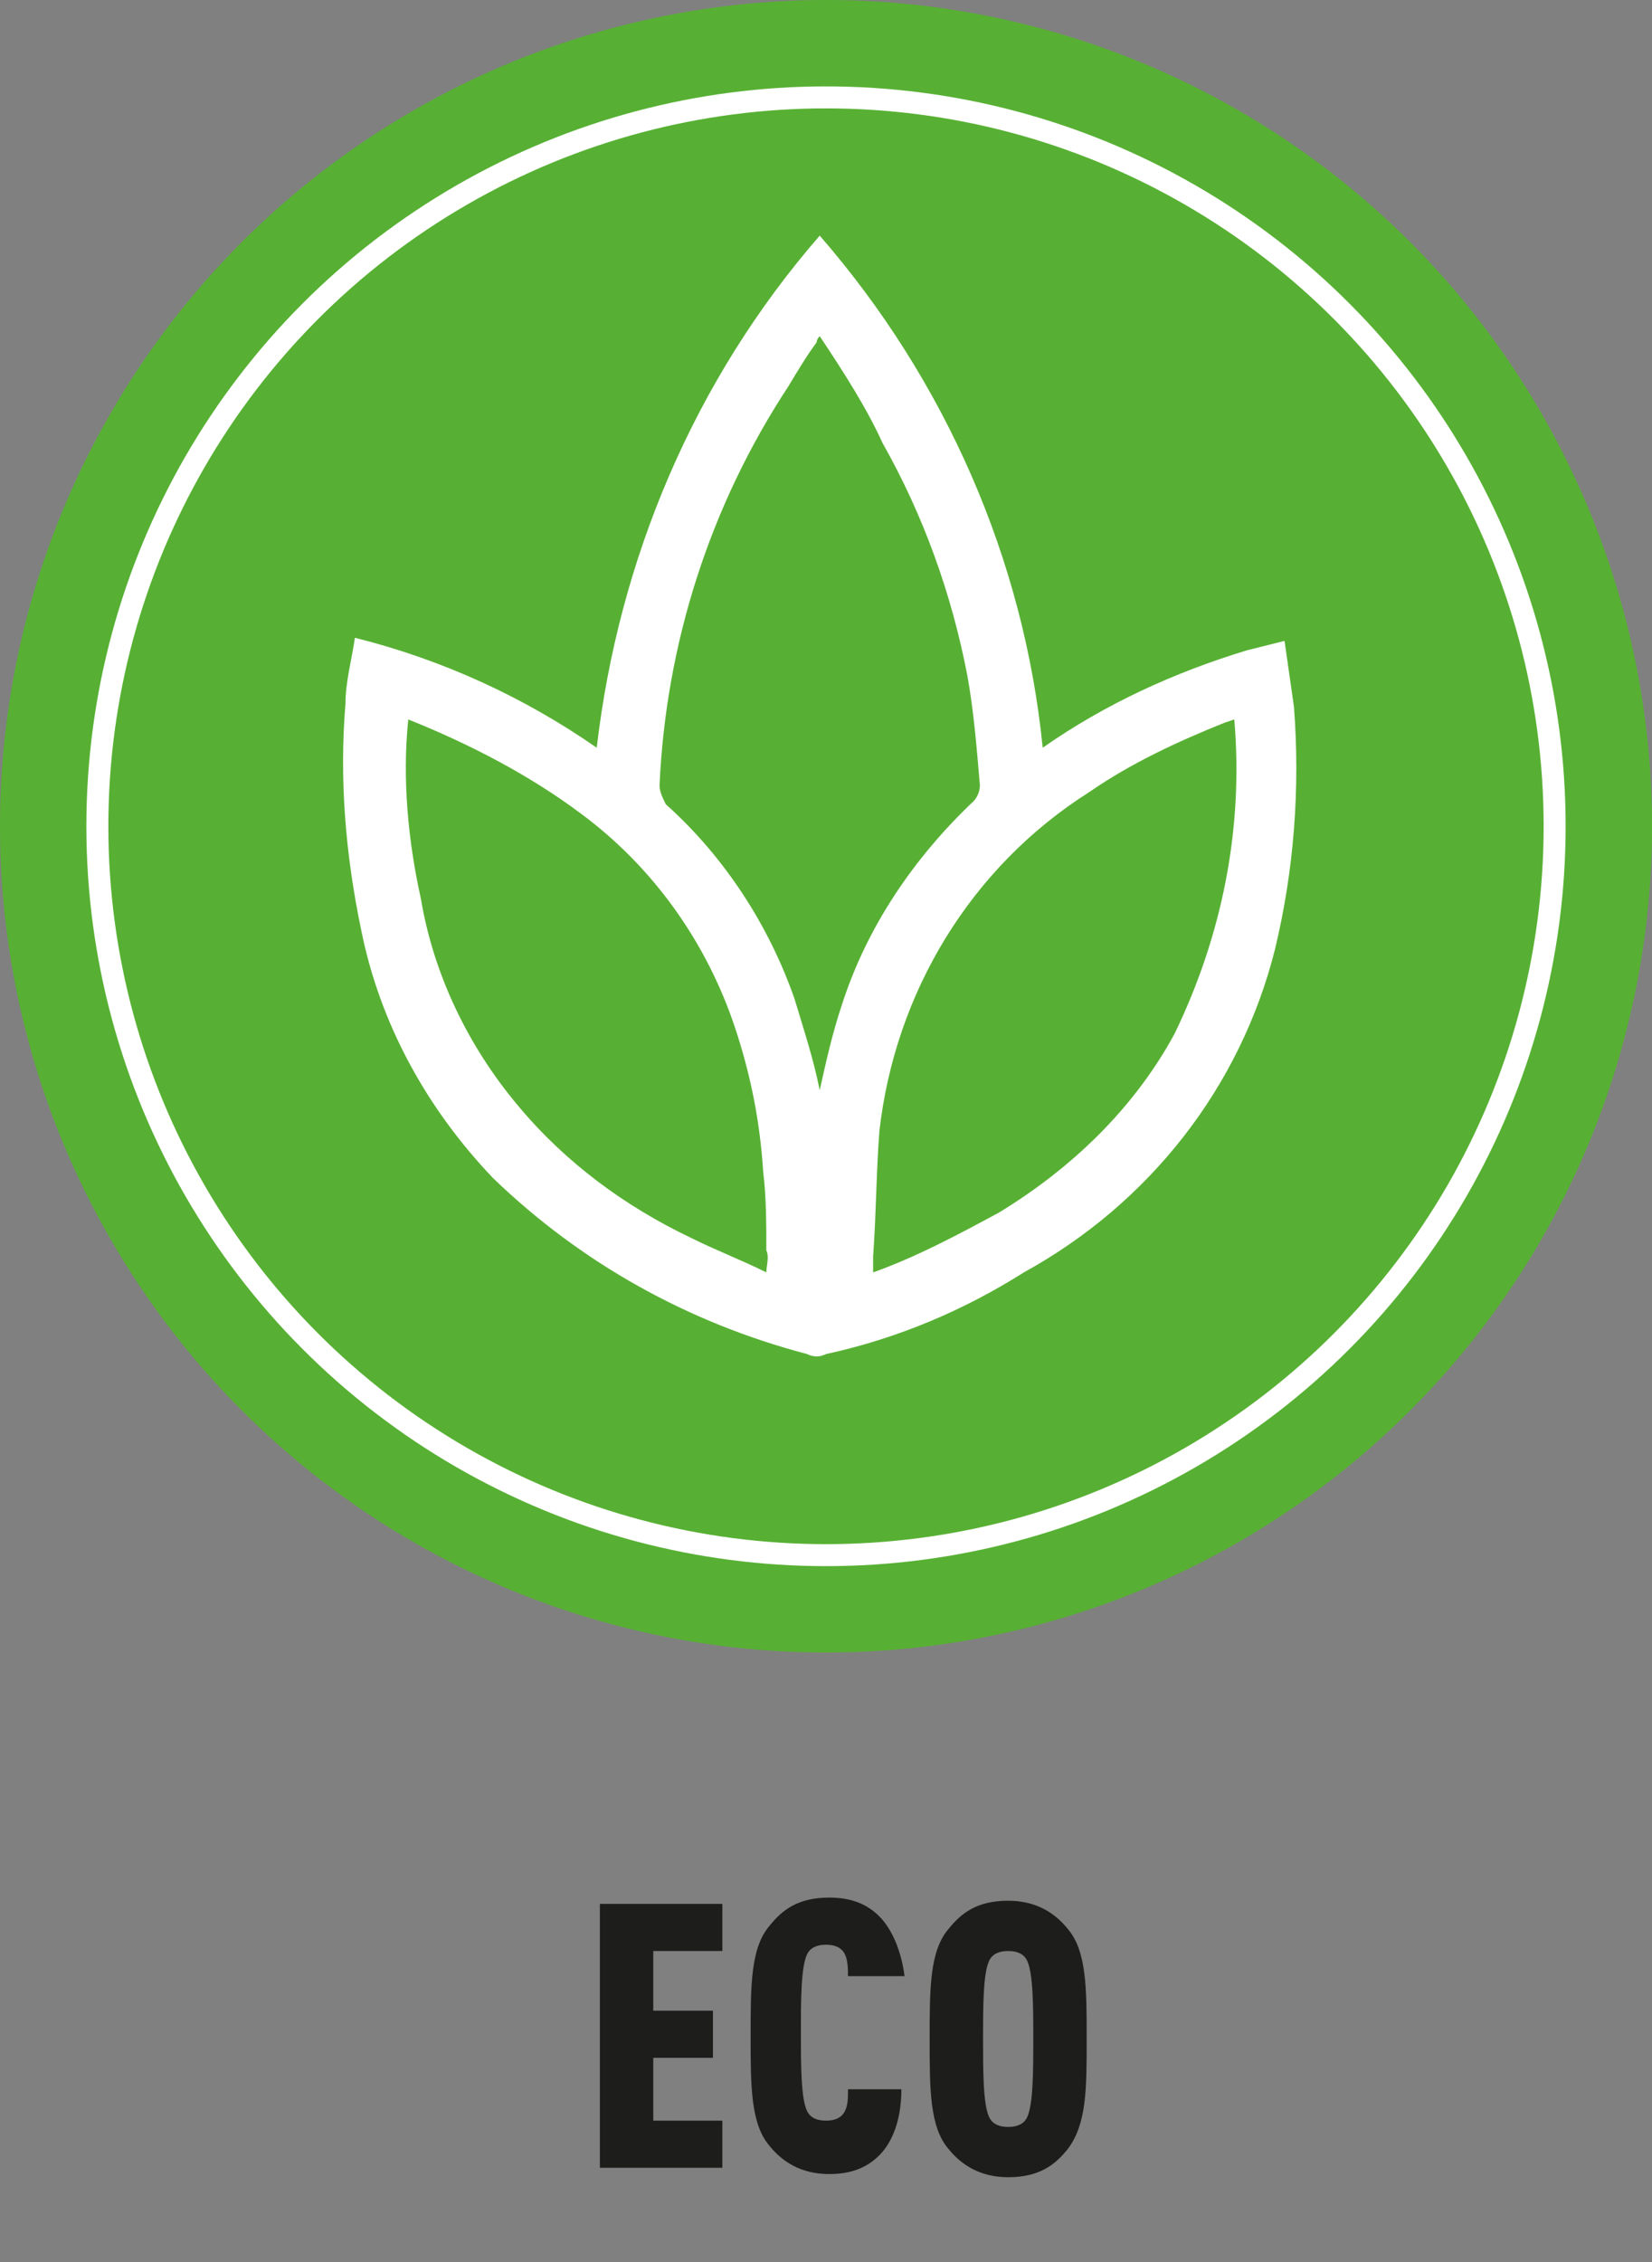
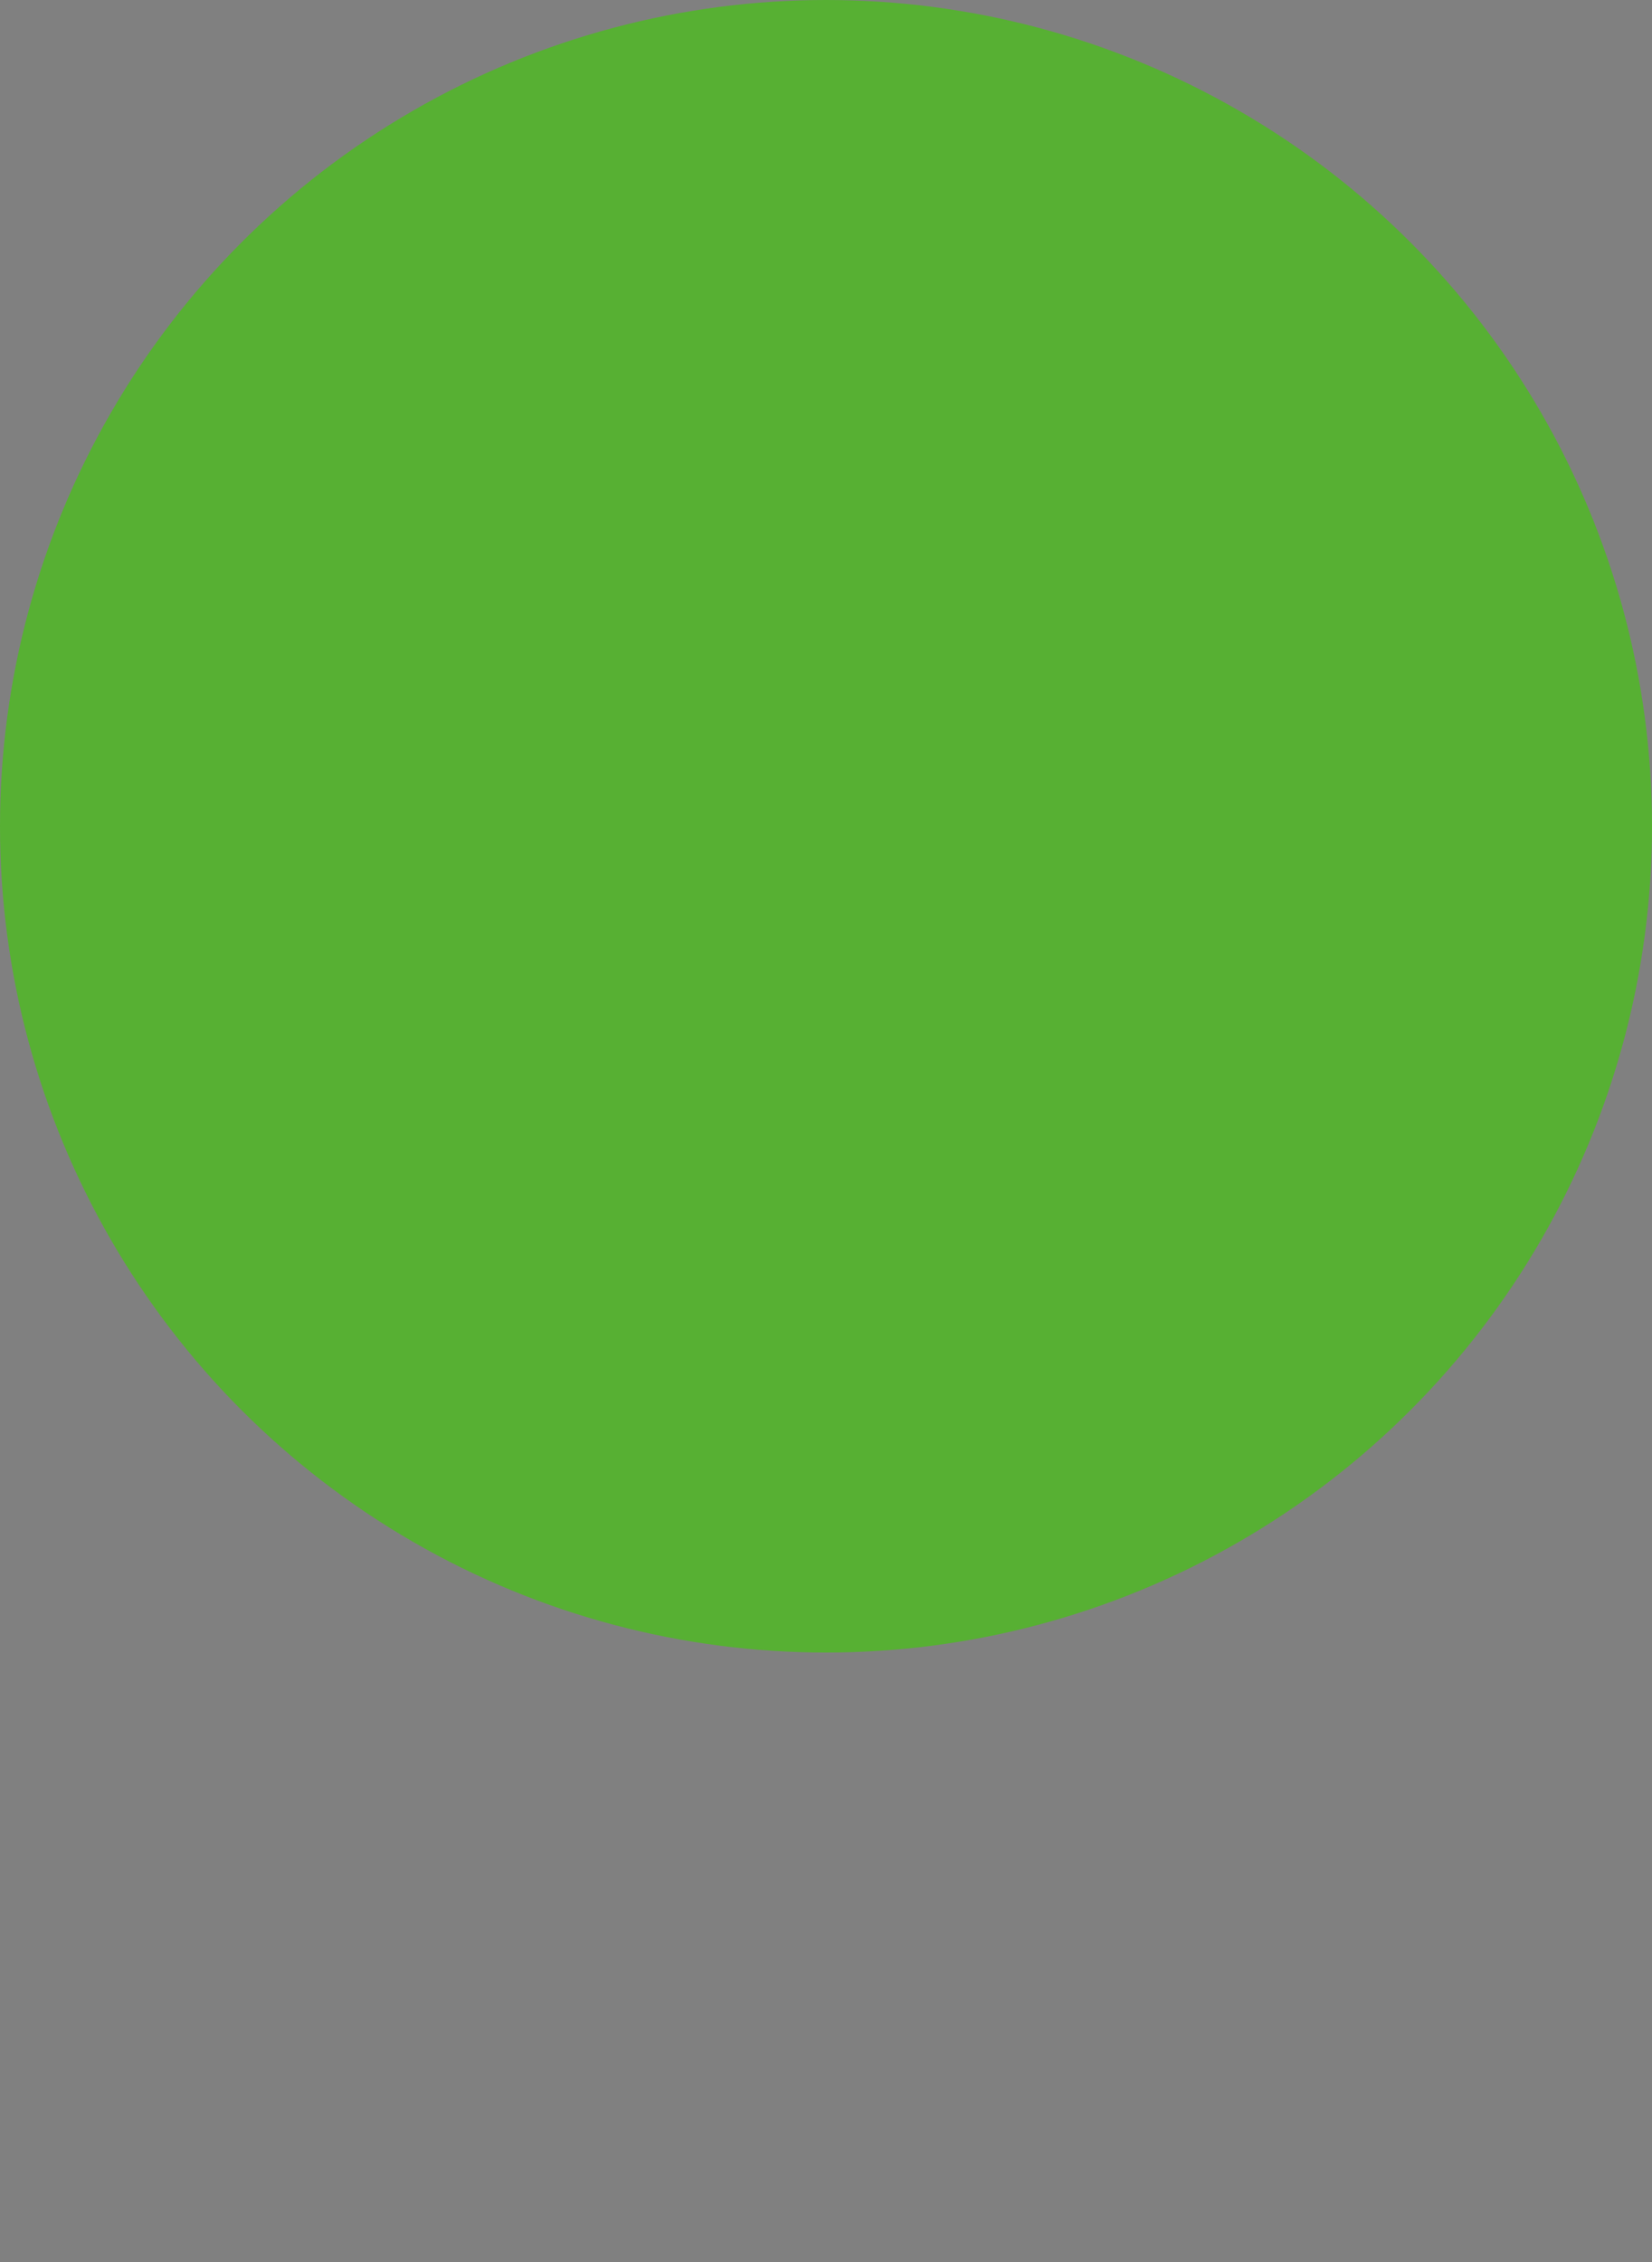
<svg xmlns="http://www.w3.org/2000/svg" version="1.1" id="Layer_1" x="0px" y="0px" viewBox="0 0 52.6 72" style="enable-background:new 0 0 52.6 72;" xml:space="preserve">
  <rect x="0" y="0" width="52.6" height="72" fill="#808080" stroke="none" />
  <style type="text/css">
	.st0{fill:#57B033;}
	.st1{fill:#FFFFFF;}
	.st2{fill:none;stroke:#FFFFFF;stroke-width:0.7;stroke-miterlimit:10;}
	.st3{enable-background:new    ;}
	.st4{fill:#1D1D1B;}
</style>
  <g id="Layer_2_1_">
    <g id="Layer_2-2">
      <circle class="st0" cx="26.3" cy="26.3" r="26.3" />
      <g id="WYL3hl">
-         <path class="st1" d="M11.3,20.3c2.8,0.7,5.4,1.9,7.7,3.5c0.7-6,3.1-11.7,7.1-16.3c4,4.6,6.5,10.3,7.1,16.3c2-1.4,4.2-2.4,6.5-3.1     c0.4-0.1,0.8-0.2,1.2-0.3c0.1,0.7,0.2,1.4,0.3,2.1c0.2,2.6,0,5.2-0.6,7.7c-1.1,4.4-4,8.1-8,10.3c-1.9,1.2-4,2.1-6.3,2.6     c-0.2,0.1-0.4,0.1-0.6,0c-3.8-1-7.2-2.9-10-5.6c-2.1-2.2-3.6-4.9-4.2-7.9c-0.5-2.4-0.7-4.8-0.5-7.2C11,21.7,11.2,21,11.3,20.3z      M26.1,10.7c-0.1,0.1-0.1,0.2-0.1,0.2c-0.3,0.4-0.6,0.9-0.9,1.4c-2.5,3.8-3.9,8.2-4.1,12.7c0,0.2,0.1,0.4,0.2,0.6     c1.9,1.7,3.3,3.9,4.1,6.2c0.3,1,0.6,1.9,0.8,2.9v0c0.2-0.9,0.4-1.8,0.7-2.7c0.8-2.5,2.3-4.7,4.2-6.5c0.1-0.1,0.2-0.3,0.2-0.5     c-0.1-1.2-0.2-2.4-0.4-3.5c-0.5-2.6-1.4-5.1-2.7-7.4C27.6,13,26.9,11.9,26.1,10.7z M39.3,22.9L39,23c-1.5,0.6-3,1.3-4.3,2.2     c-3.8,2.4-6.2,6.4-6.7,10.8c-0.1,1.3-0.1,2.6-0.2,4c0,0.2,0,0.4,0,0.5c1.4-0.5,2.7-1.2,4-1.9c2.3-1.4,4.3-3.3,5.6-5.7     C38.9,29.8,39.6,26.4,39.3,22.9z M13,22.9c-0.2,1.9,0,3.9,0.4,5.7c0.4,2.4,1.5,4.7,3.1,6.6c1.5,1.8,3.4,3.2,5.5,4.2     c0.8,0.4,1.6,0.7,2.4,1.1c0-0.2,0.1-0.5,0-0.7c0-0.8,0-1.7-0.1-2.5c-0.1-1.6-0.4-3.1-0.9-4.6c-0.9-2.7-2.6-5.1-4.9-6.8     C16.9,24.7,15,23.7,13,22.9z" />
-       </g>
-       <circle class="st2" cx="26.3" cy="26.3" r="23.2" />
+         </g>
      <g class="st3">
-         <path class="st4" d="M19.1,69.1v-8.5H23v1.5h-2.2V64h1.9v1.5h-1.9v2H23v1.5H19.1z" />
-       </g>
+         </g>
      <g class="st3">
-         <path class="st4" d="M28,68.6c-0.4,0.4-0.9,0.6-1.6,0.6c-0.9,0-1.5-0.4-1.9-0.9c-0.6-0.7-0.6-1.9-0.6-3.5c0-1.6,0-2.8,0.6-3.5     c0.4-0.5,0.9-0.9,1.9-0.9c0.7,0,1.2,0.2,1.6,0.6c0.4,0.4,0.7,1.1,0.8,1.9H27c0-0.2,0-0.5-0.1-0.7c-0.1-0.2-0.3-0.3-0.6-0.3     c-0.3,0-0.5,0.1-0.6,0.3c-0.2,0.4-0.2,1.5-0.2,2.5s0,2.1,0.2,2.5c0.1,0.2,0.3,0.3,0.6,0.3c0.3,0,0.5-0.1,0.6-0.3     c0.1-0.2,0.1-0.4,0.1-0.7h1.7C28.7,67.5,28.4,68.2,28,68.6z" />
-       </g>
+         </g>
      <g class="st3">
-         <path class="st4" d="M34,68.4c-0.4,0.5-0.9,0.9-1.9,0.9c-0.9,0-1.5-0.4-1.9-0.9c-0.6-0.7-0.6-1.9-0.6-3.5c0-1.6,0-2.8,0.6-3.5     c0.4-0.5,0.9-0.9,1.9-0.9c0.9,0,1.5,0.4,1.9,0.9c0.6,0.7,0.6,1.9,0.6,3.5C34.6,66.5,34.6,67.6,34,68.4z M32.7,62.4     c-0.1-0.2-0.3-0.3-0.6-0.3c-0.3,0-0.5,0.1-0.6,0.3c-0.2,0.4-0.2,1.5-0.2,2.5s0,2.1,0.2,2.5c0.1,0.2,0.3,0.3,0.6,0.3     c0.3,0,0.5-0.1,0.6-0.3c0.2-0.4,0.2-1.5,0.2-2.5S32.9,62.8,32.7,62.4z" />
-       </g>
+         </g>
    </g>
  </g>
</svg>